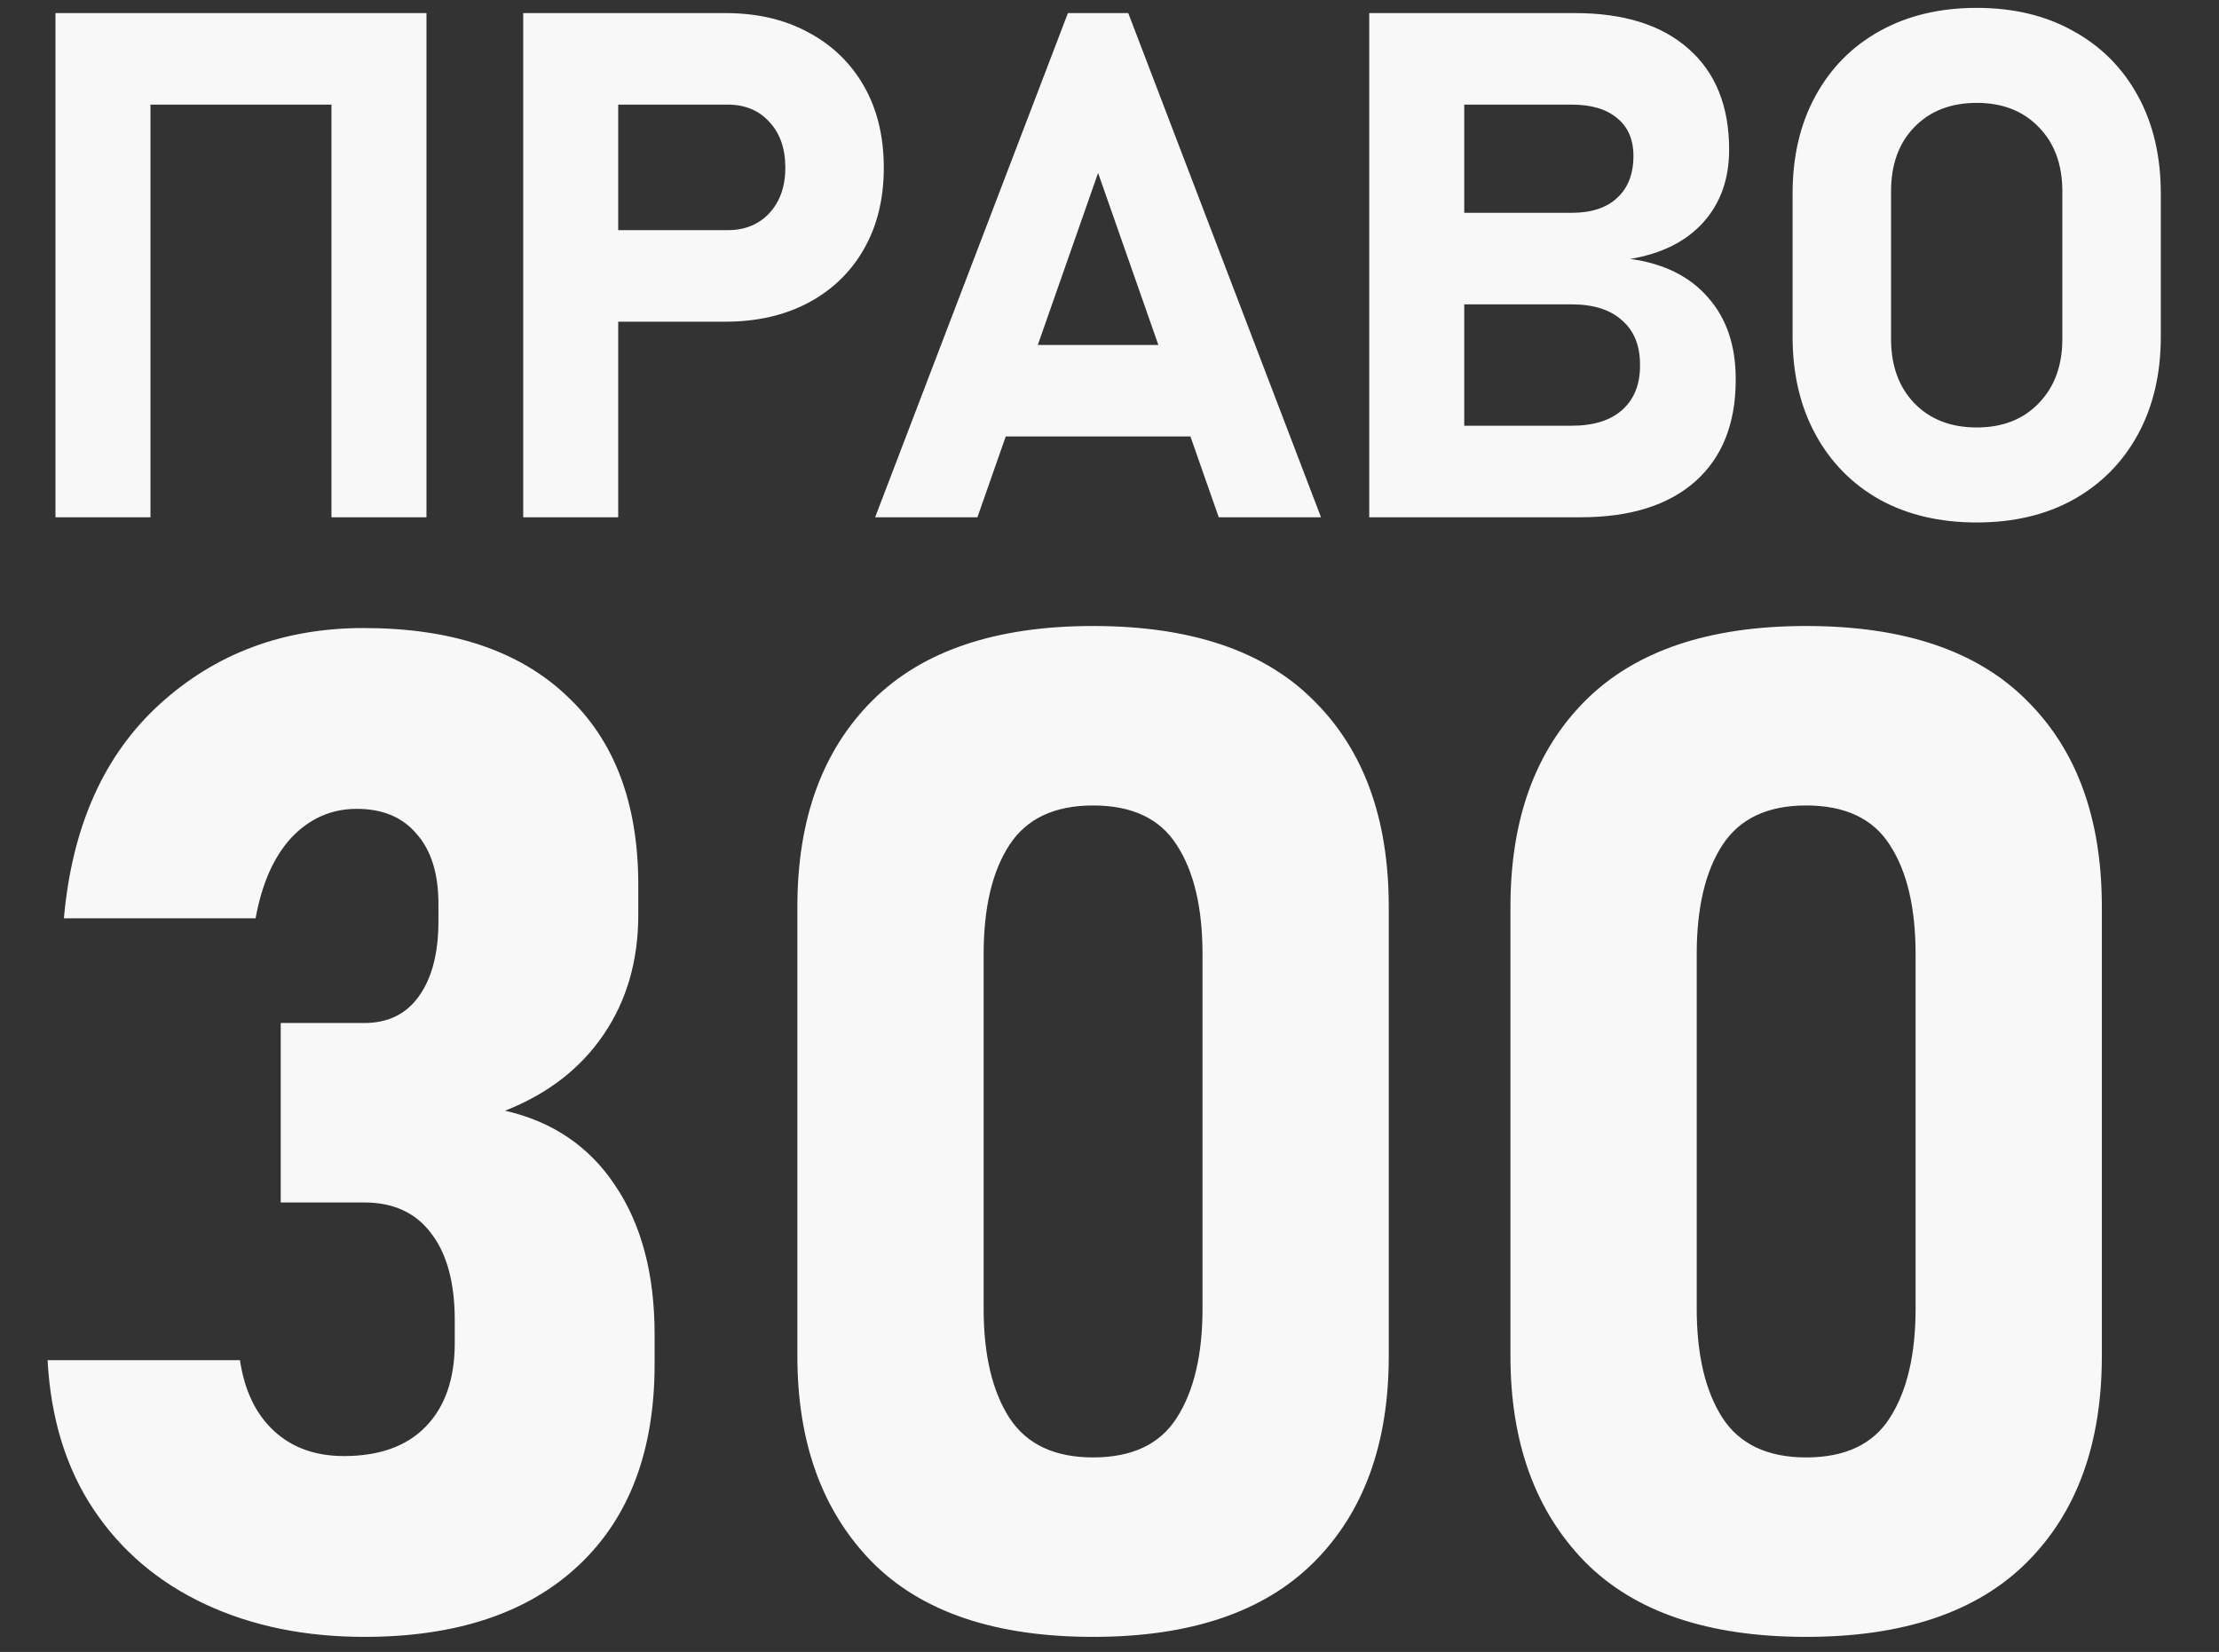
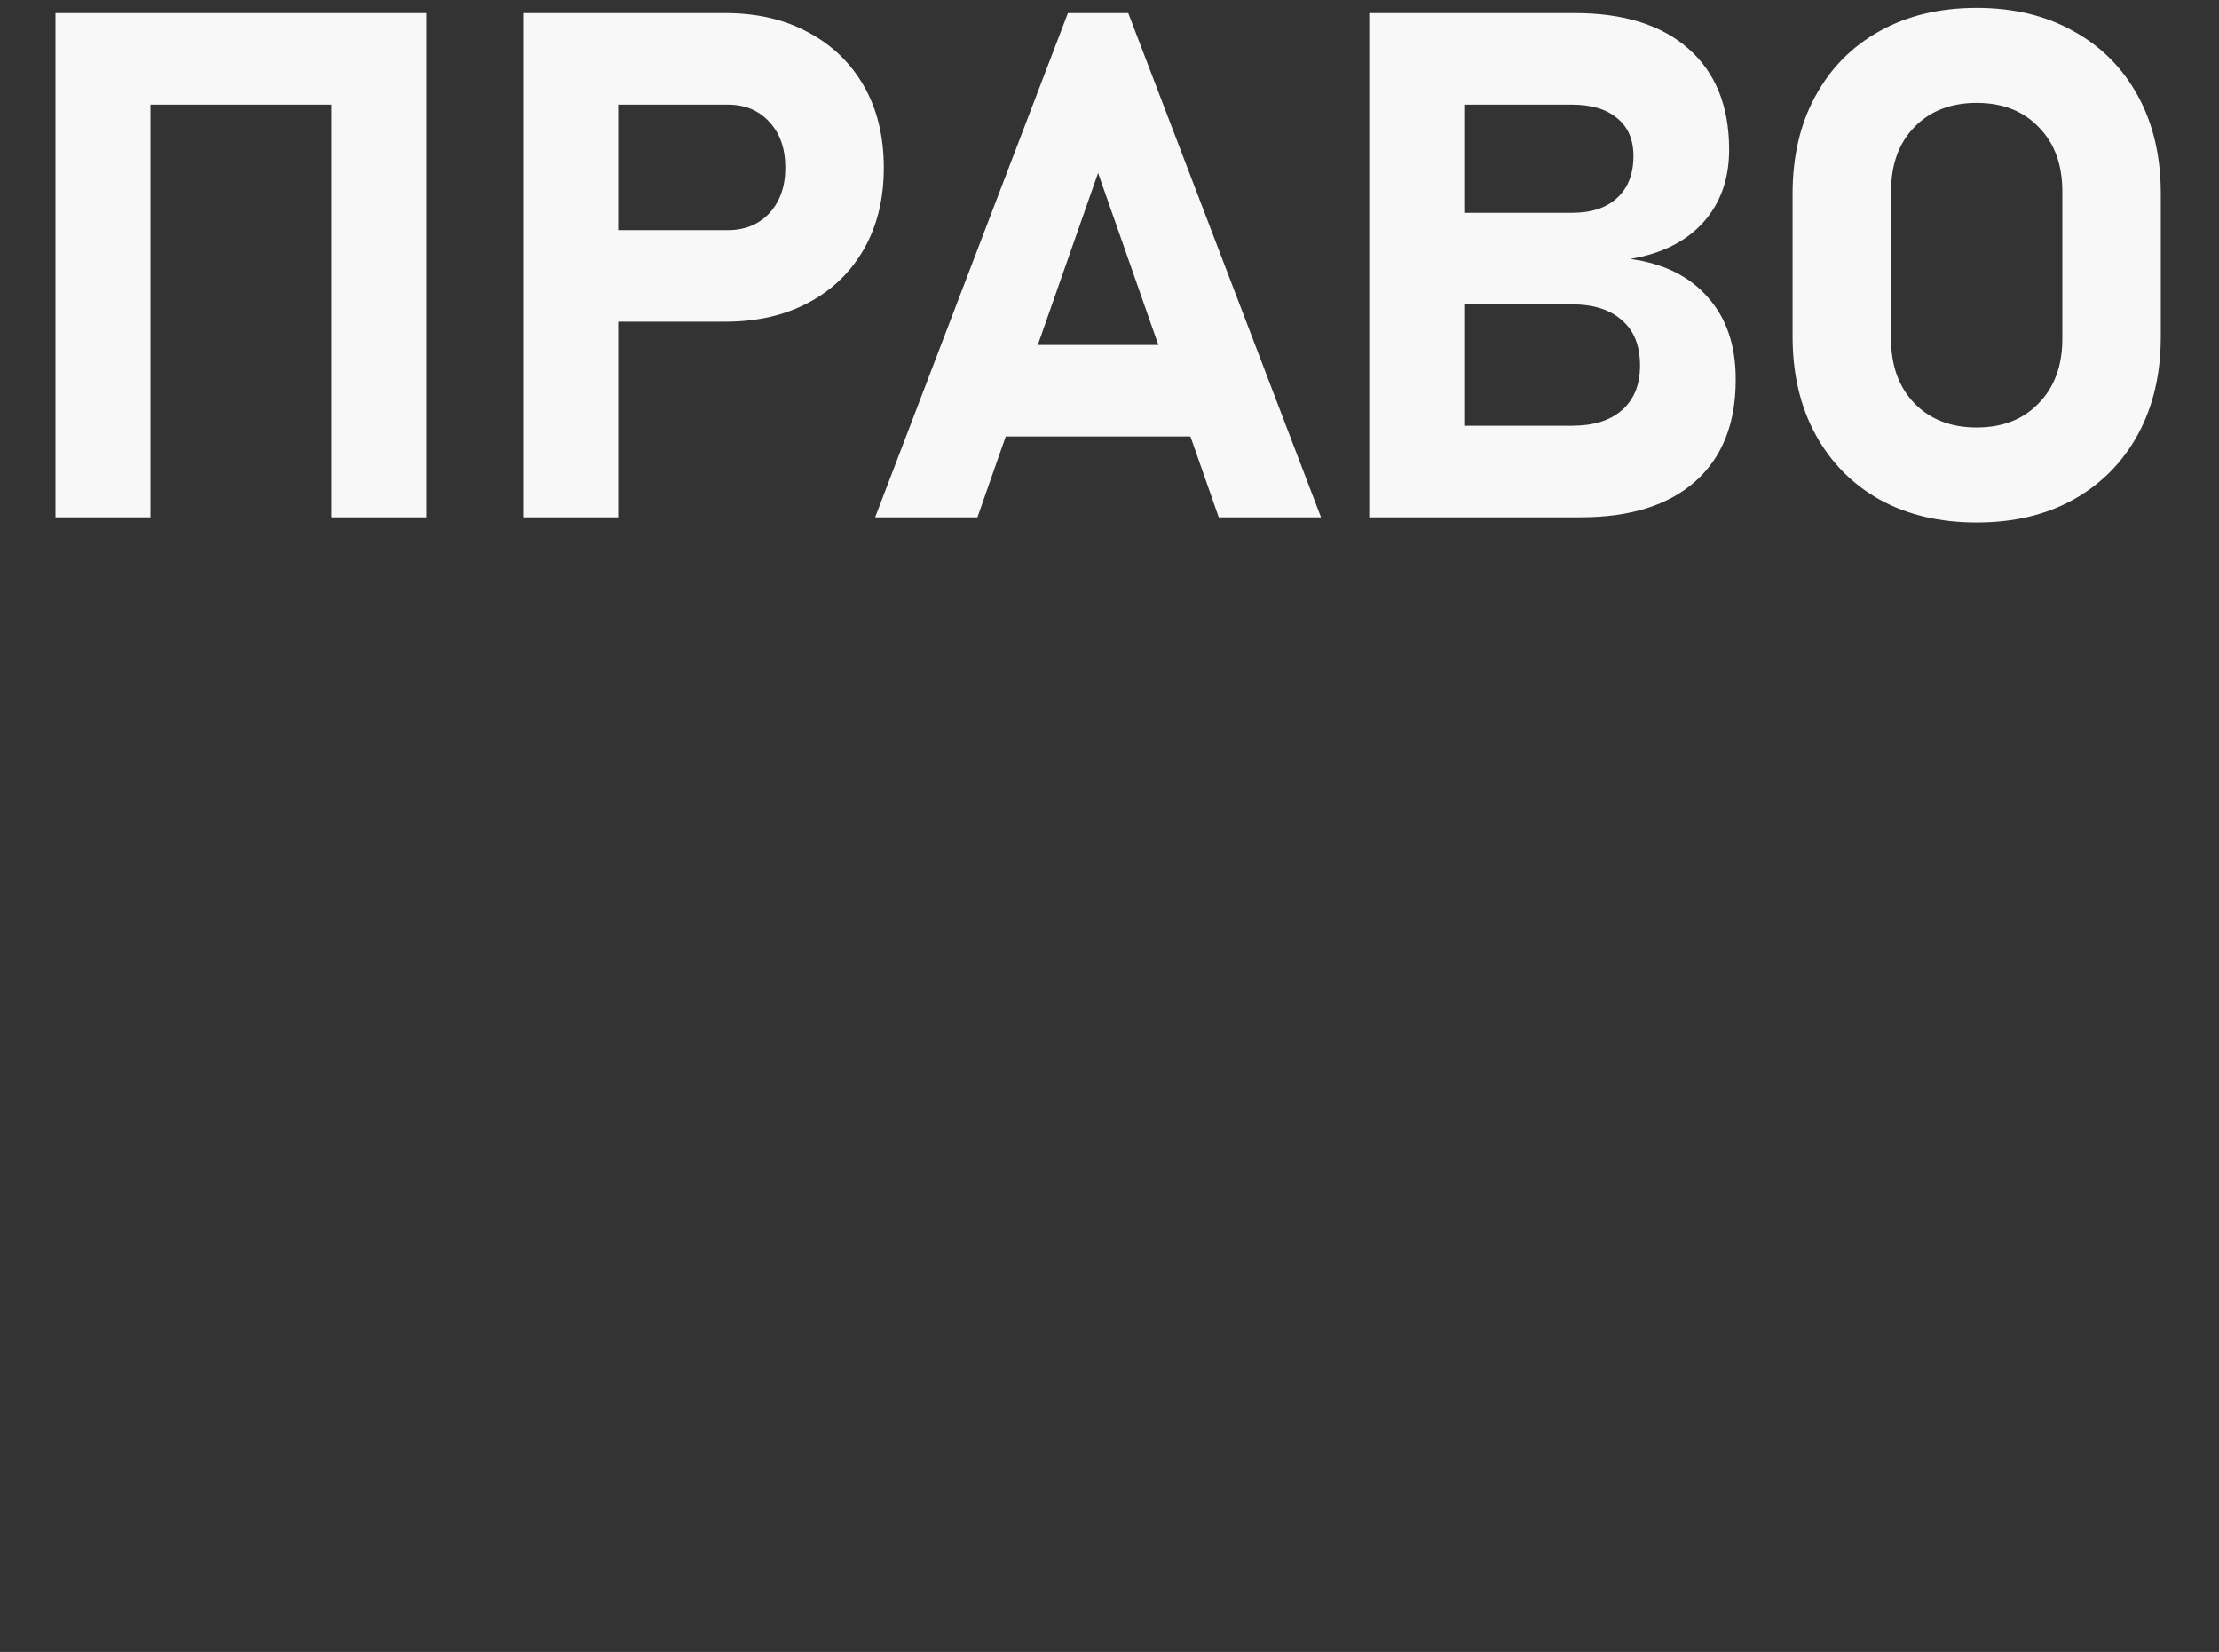
<svg xmlns="http://www.w3.org/2000/svg" width="133" height="99" viewBox="0 0 133 99" fill="none">
  <rect x="0" y="0" width="133" height="99" fill="#333333" stroke="none" />
-   <path d="M19.867 31V0.784H25.561V31H19.867ZM3.325 31V0.784H9.019V31H3.325ZM5.964 6.27V0.784H23.566V6.27H5.964ZM33.957 19.279V13.793H43.621C44.646 13.793 45.477 13.454 46.114 12.775C46.752 12.082 47.07 11.175 47.07 10.053C47.07 8.903 46.752 7.988 46.114 7.309C45.491 6.617 44.66 6.27 43.621 6.27H33.957V0.784H43.475C45.387 0.784 47.05 1.172 48.463 1.948C49.89 2.71 50.998 3.783 51.788 5.169C52.577 6.554 52.972 8.182 52.972 10.053C52.972 11.909 52.577 13.53 51.788 14.915C50.998 16.301 49.89 17.374 48.463 18.136C47.036 18.898 45.373 19.279 43.475 19.279H33.957ZM31.36 31V0.784H37.054V31H31.36ZM52.453 31L64.008 0.784H67.624L79.178 31H73.048L65.816 10.364L58.584 31H52.453ZM58.002 26.158V20.672H73.9V26.158H58.002ZM84.561 31V25.514H94.204C95.506 25.514 96.511 25.202 97.217 24.579C97.938 23.941 98.298 23.055 98.298 21.919V21.856C98.298 20.706 97.938 19.82 97.217 19.196C96.511 18.559 95.506 18.24 94.204 18.24H84.561V12.754H94.204C95.382 12.754 96.289 12.456 96.926 11.861C97.577 11.265 97.903 10.427 97.903 9.346C97.903 8.362 97.577 7.607 96.926 7.081C96.289 6.54 95.382 6.27 94.204 6.27H84.561V0.784H94.391C97.328 0.784 99.6 1.498 101.207 2.925C102.828 4.352 103.639 6.367 103.639 8.972C103.639 10.731 103.119 12.186 102.08 13.336C101.055 14.472 99.6 15.199 97.716 15.518C99.725 15.795 101.276 16.564 102.371 17.825C103.479 19.072 104.033 20.699 104.033 22.708V22.771C104.033 25.389 103.223 27.419 101.602 28.86C99.981 30.287 97.695 31 94.744 31H84.561ZM82.068 31V0.784H87.762V31H82.068ZM118.477 31.312C116.261 31.312 114.321 30.855 112.658 29.94C111.01 29.012 109.728 27.71 108.814 26.033C107.9 24.357 107.442 22.404 107.442 20.173V11.611C107.442 9.367 107.9 7.413 108.814 5.751C109.728 4.074 111.01 2.779 112.658 1.865C114.321 0.936 116.261 0.472 118.477 0.472C120.694 0.472 122.627 0.936 124.275 1.865C125.938 2.779 127.226 4.074 128.141 5.751C129.055 7.413 129.512 9.367 129.512 11.611V20.173C129.512 22.404 129.055 24.357 128.141 26.033C127.226 27.71 125.938 29.012 124.275 29.94C122.627 30.855 120.694 31.312 118.477 31.312ZM118.477 25.618C120.029 25.618 121.269 25.133 122.197 24.163C123.139 23.193 123.61 21.912 123.61 20.318V11.466C123.61 9.859 123.139 8.577 122.197 7.621C121.269 6.651 120.029 6.166 118.477 6.166C116.926 6.166 115.679 6.651 114.737 7.621C113.808 8.577 113.344 9.859 113.344 11.466V20.318C113.344 21.912 113.808 23.193 114.737 24.163C115.679 25.133 116.926 25.618 118.477 25.618Z" fill="#F8F8F8" />
-   <path d="M21.838 98.099C18.28 98.099 15.102 97.448 12.304 96.144C9.507 94.84 7.279 92.952 5.622 90.481C3.966 88.009 3.042 85.021 2.852 81.517H14.382C14.654 83.337 15.333 84.75 16.419 85.754C17.506 86.76 18.904 87.262 20.616 87.262C22.734 87.262 24.364 86.678 25.505 85.51C26.673 84.315 27.256 82.644 27.256 80.499V79.114C27.256 76.859 26.781 75.121 25.831 73.899C24.907 72.676 23.576 72.065 21.838 72.065H16.826V61.309H21.838C23.25 61.309 24.337 60.78 25.097 59.72C25.885 58.634 26.279 57.126 26.279 55.198V54.179C26.279 52.359 25.844 50.961 24.975 49.983C24.133 48.978 22.938 48.475 21.39 48.475C19.869 48.475 18.565 49.046 17.478 50.187C16.419 51.327 15.699 52.944 15.319 55.035H3.83C4.319 49.521 6.234 45.243 9.574 42.201C12.915 39.159 16.989 37.638 21.797 37.638C27.039 37.638 31.086 38.983 33.938 41.672C36.817 44.333 38.257 48.122 38.257 53.039V54.831C38.257 57.575 37.564 59.965 36.179 62.002C34.794 64.039 32.825 65.56 30.271 66.565C33.123 67.217 35.324 68.711 36.872 71.047C38.447 73.382 39.235 76.357 39.235 79.969V81.762C39.235 86.95 37.714 90.969 34.672 93.822C31.63 96.673 27.352 98.099 21.838 98.099ZM65.515 98.099C59.621 98.099 55.194 96.592 52.233 93.577C49.273 90.535 47.792 86.434 47.792 81.273V54.342C47.792 49.1 49.286 44.985 52.274 41.997C55.262 39.01 59.675 37.516 65.515 37.516C71.382 37.516 75.796 39.01 78.756 41.997C81.744 44.958 83.238 49.073 83.238 54.342V81.273C83.238 86.515 81.744 90.63 78.756 93.618C75.769 96.606 71.355 98.099 65.515 98.099ZM65.515 87.344C67.851 87.344 69.521 86.556 70.526 84.98C71.558 83.378 72.075 81.191 72.075 78.421V57.194C72.075 54.397 71.558 52.21 70.526 50.635C69.521 49.059 67.851 48.272 65.515 48.272C63.206 48.272 61.536 49.059 60.504 50.635C59.472 52.21 58.956 54.397 58.956 57.194V78.421C58.956 81.191 59.472 83.378 60.504 84.98C61.536 86.556 63.206 87.344 65.515 87.344ZM108.255 98.099C102.361 98.099 97.934 96.592 94.973 93.577C92.013 90.535 90.532 86.434 90.532 81.273V54.342C90.532 49.1 92.026 44.985 95.014 41.997C98.002 39.01 102.416 37.516 108.255 37.516C114.122 37.516 118.536 39.01 121.496 41.997C124.484 44.958 125.978 49.073 125.978 54.342V81.273C125.978 86.515 124.484 90.63 121.496 93.618C118.509 96.606 114.095 98.099 108.255 98.099ZM108.255 87.344C110.591 87.344 112.262 86.556 113.267 84.98C114.299 83.378 114.815 81.191 114.815 78.421V57.194C114.815 54.397 114.299 52.21 113.267 50.635C112.262 49.059 110.591 48.272 108.255 48.272C105.947 48.272 104.276 49.059 103.244 50.635C102.212 52.21 101.696 54.397 101.696 57.194V78.421C101.696 81.191 102.212 83.378 103.244 84.98C104.276 86.556 105.947 87.344 108.255 87.344Z" fill="#F8F8F8" />
+   <path d="M19.867 31V0.784H25.561V31H19.867ZM3.325 31V0.784H9.019V31H3.325ZM5.964 6.27V0.784H23.566V6.27H5.964ZM33.957 19.279V13.793H43.621C44.646 13.793 45.477 13.454 46.114 12.775C46.752 12.082 47.07 11.175 47.07 10.053C47.07 8.903 46.752 7.988 46.114 7.309C45.491 6.617 44.66 6.27 43.621 6.27H33.957V0.784H43.475C45.387 0.784 47.05 1.172 48.463 1.948C49.89 2.71 50.998 3.783 51.788 5.169C52.577 6.554 52.972 8.182 52.972 10.053C52.972 11.909 52.577 13.53 51.788 14.915C50.998 16.301 49.89 17.374 48.463 18.136C47.036 18.898 45.373 19.279 43.475 19.279H33.957ZM31.36 31V0.784H37.054V31H31.36ZM52.453 31L64.008 0.784H67.624L79.178 31H73.048L65.816 10.364L58.584 31H52.453ZM58.002 26.158V20.672H73.9V26.158H58.002ZM84.561 31V25.514H94.204C95.506 25.514 96.511 25.202 97.217 24.579C97.938 23.941 98.298 23.055 98.298 21.919C98.298 20.706 97.938 19.82 97.217 19.196C96.511 18.559 95.506 18.24 94.204 18.24H84.561V12.754H94.204C95.382 12.754 96.289 12.456 96.926 11.861C97.577 11.265 97.903 10.427 97.903 9.346C97.903 8.362 97.577 7.607 96.926 7.081C96.289 6.54 95.382 6.27 94.204 6.27H84.561V0.784H94.391C97.328 0.784 99.6 1.498 101.207 2.925C102.828 4.352 103.639 6.367 103.639 8.972C103.639 10.731 103.119 12.186 102.08 13.336C101.055 14.472 99.6 15.199 97.716 15.518C99.725 15.795 101.276 16.564 102.371 17.825C103.479 19.072 104.033 20.699 104.033 22.708V22.771C104.033 25.389 103.223 27.419 101.602 28.86C99.981 30.287 97.695 31 94.744 31H84.561ZM82.068 31V0.784H87.762V31H82.068ZM118.477 31.312C116.261 31.312 114.321 30.855 112.658 29.94C111.01 29.012 109.728 27.71 108.814 26.033C107.9 24.357 107.442 22.404 107.442 20.173V11.611C107.442 9.367 107.9 7.413 108.814 5.751C109.728 4.074 111.01 2.779 112.658 1.865C114.321 0.936 116.261 0.472 118.477 0.472C120.694 0.472 122.627 0.936 124.275 1.865C125.938 2.779 127.226 4.074 128.141 5.751C129.055 7.413 129.512 9.367 129.512 11.611V20.173C129.512 22.404 129.055 24.357 128.141 26.033C127.226 27.71 125.938 29.012 124.275 29.94C122.627 30.855 120.694 31.312 118.477 31.312ZM118.477 25.618C120.029 25.618 121.269 25.133 122.197 24.163C123.139 23.193 123.61 21.912 123.61 20.318V11.466C123.61 9.859 123.139 8.577 122.197 7.621C121.269 6.651 120.029 6.166 118.477 6.166C116.926 6.166 115.679 6.651 114.737 7.621C113.808 8.577 113.344 9.859 113.344 11.466V20.318C113.344 21.912 113.808 23.193 114.737 24.163C115.679 25.133 116.926 25.618 118.477 25.618Z" fill="#F8F8F8" />
</svg>